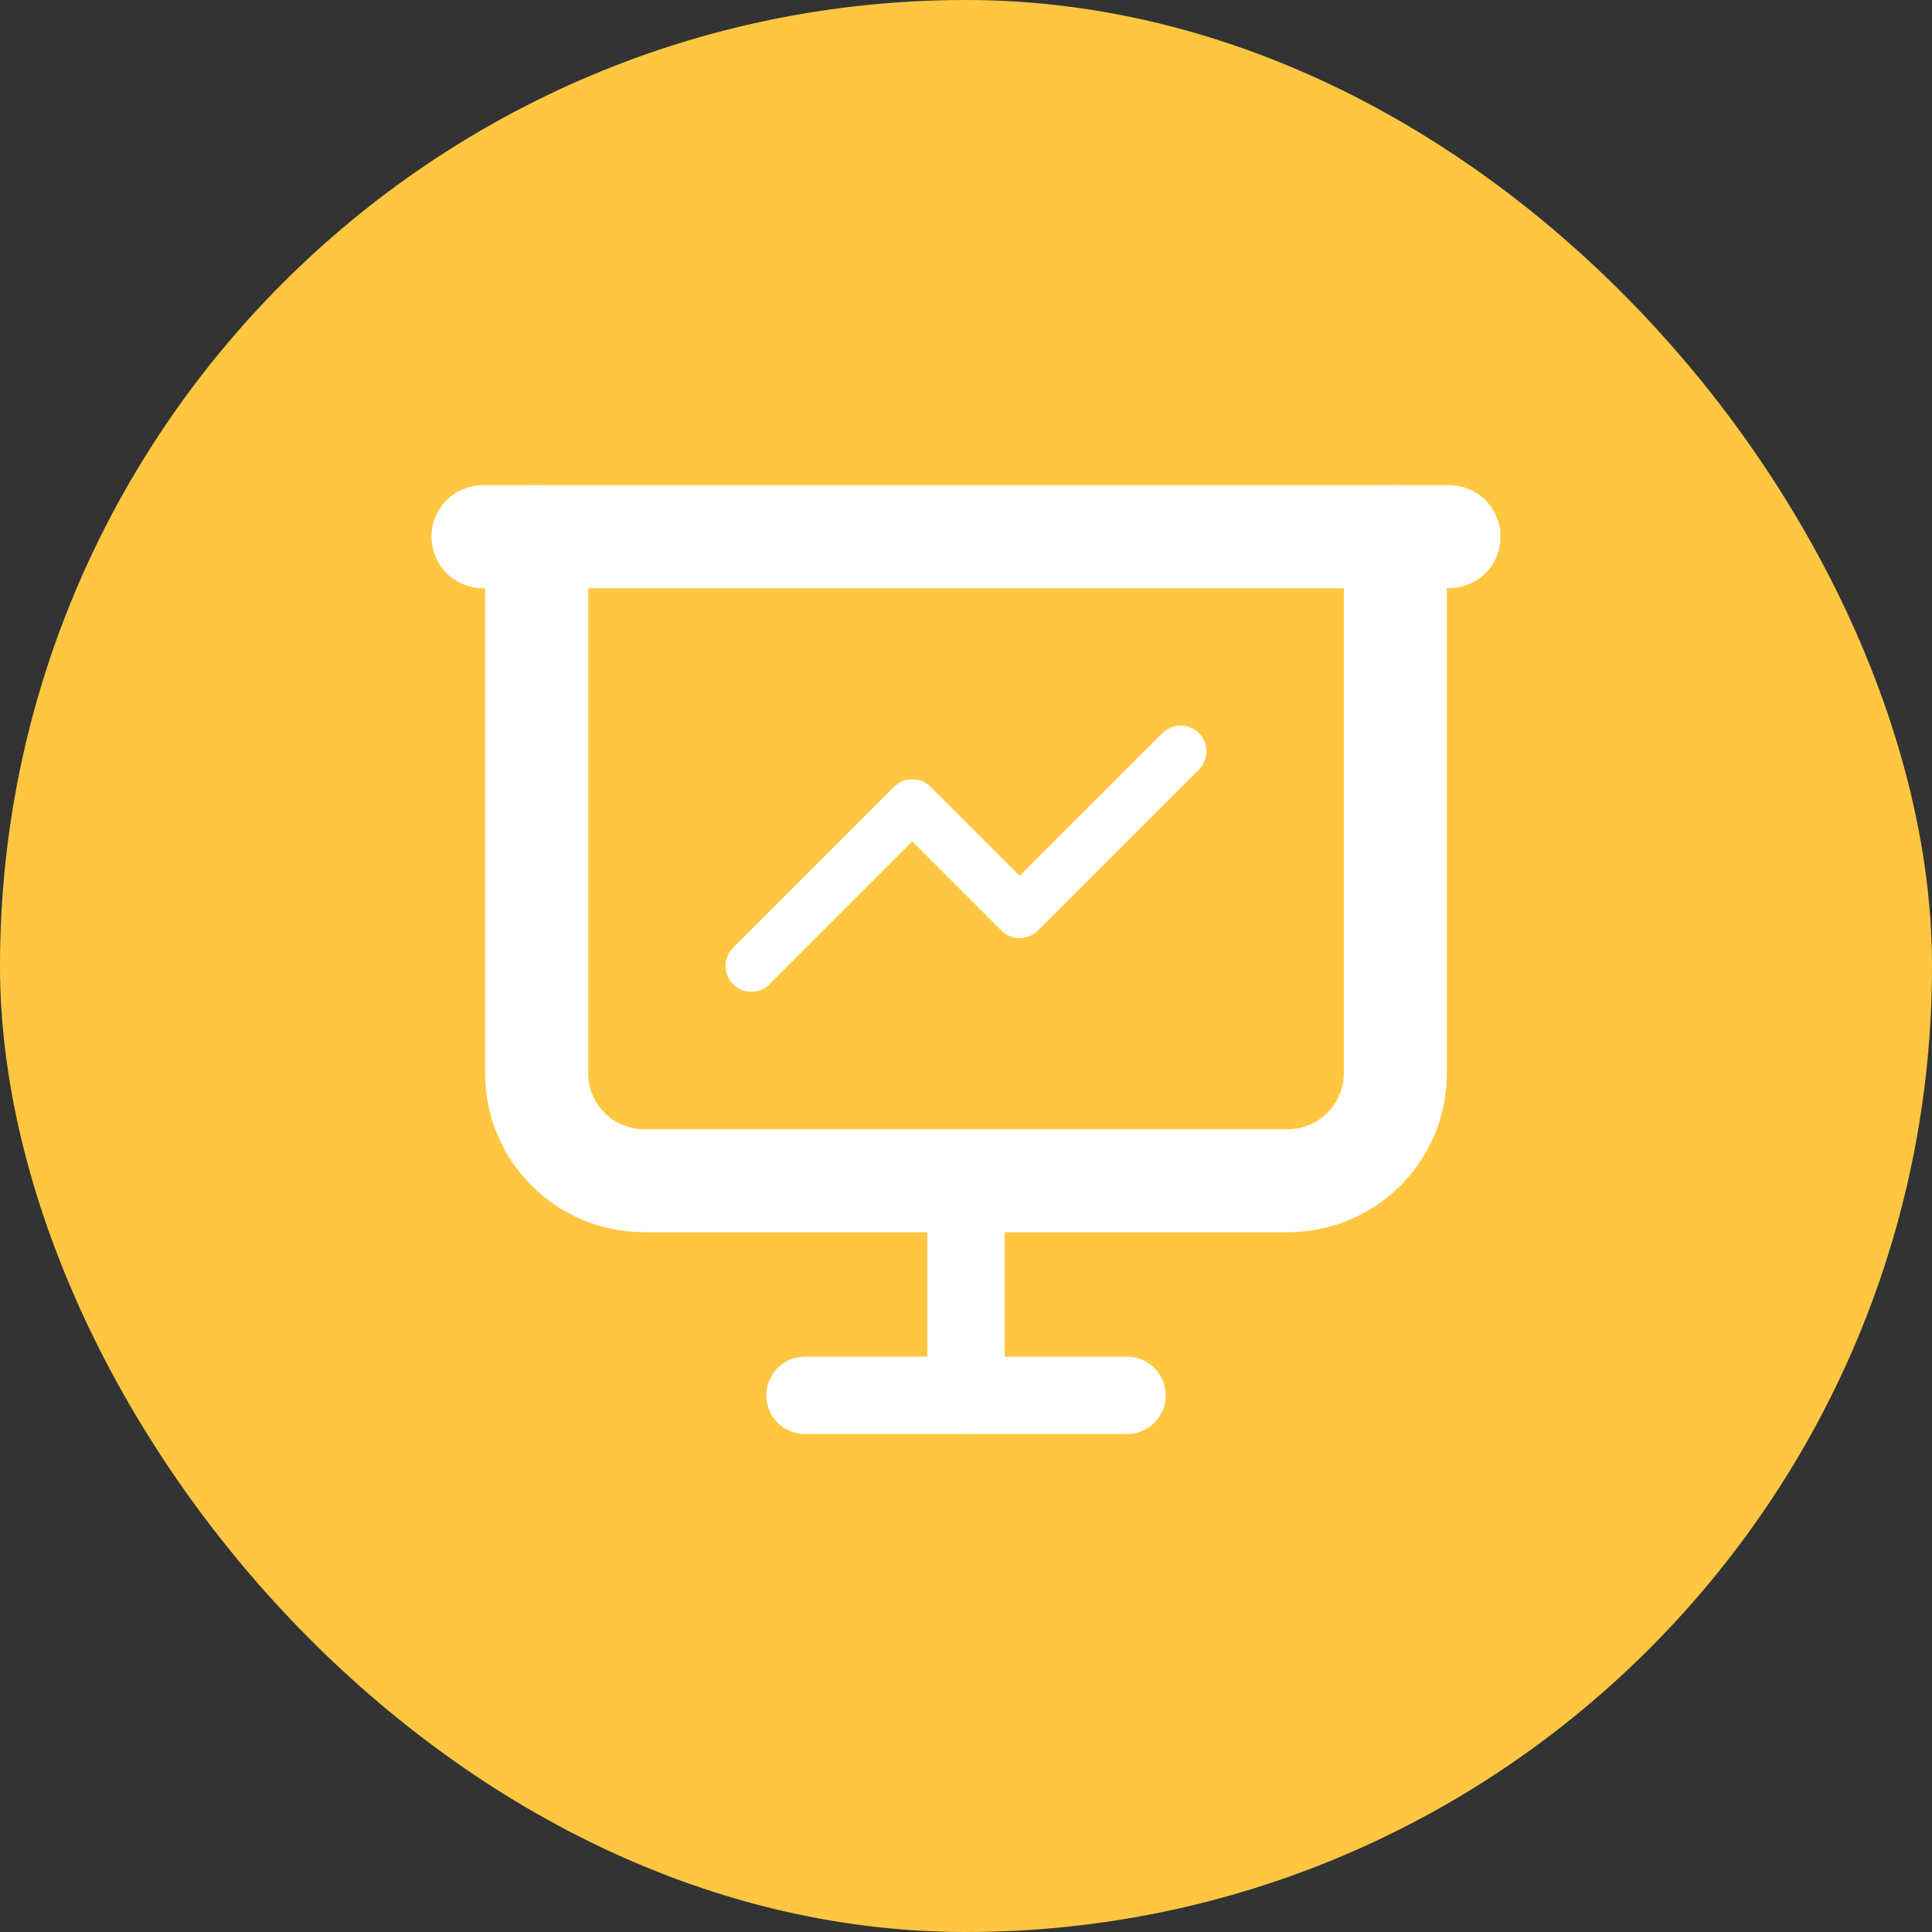
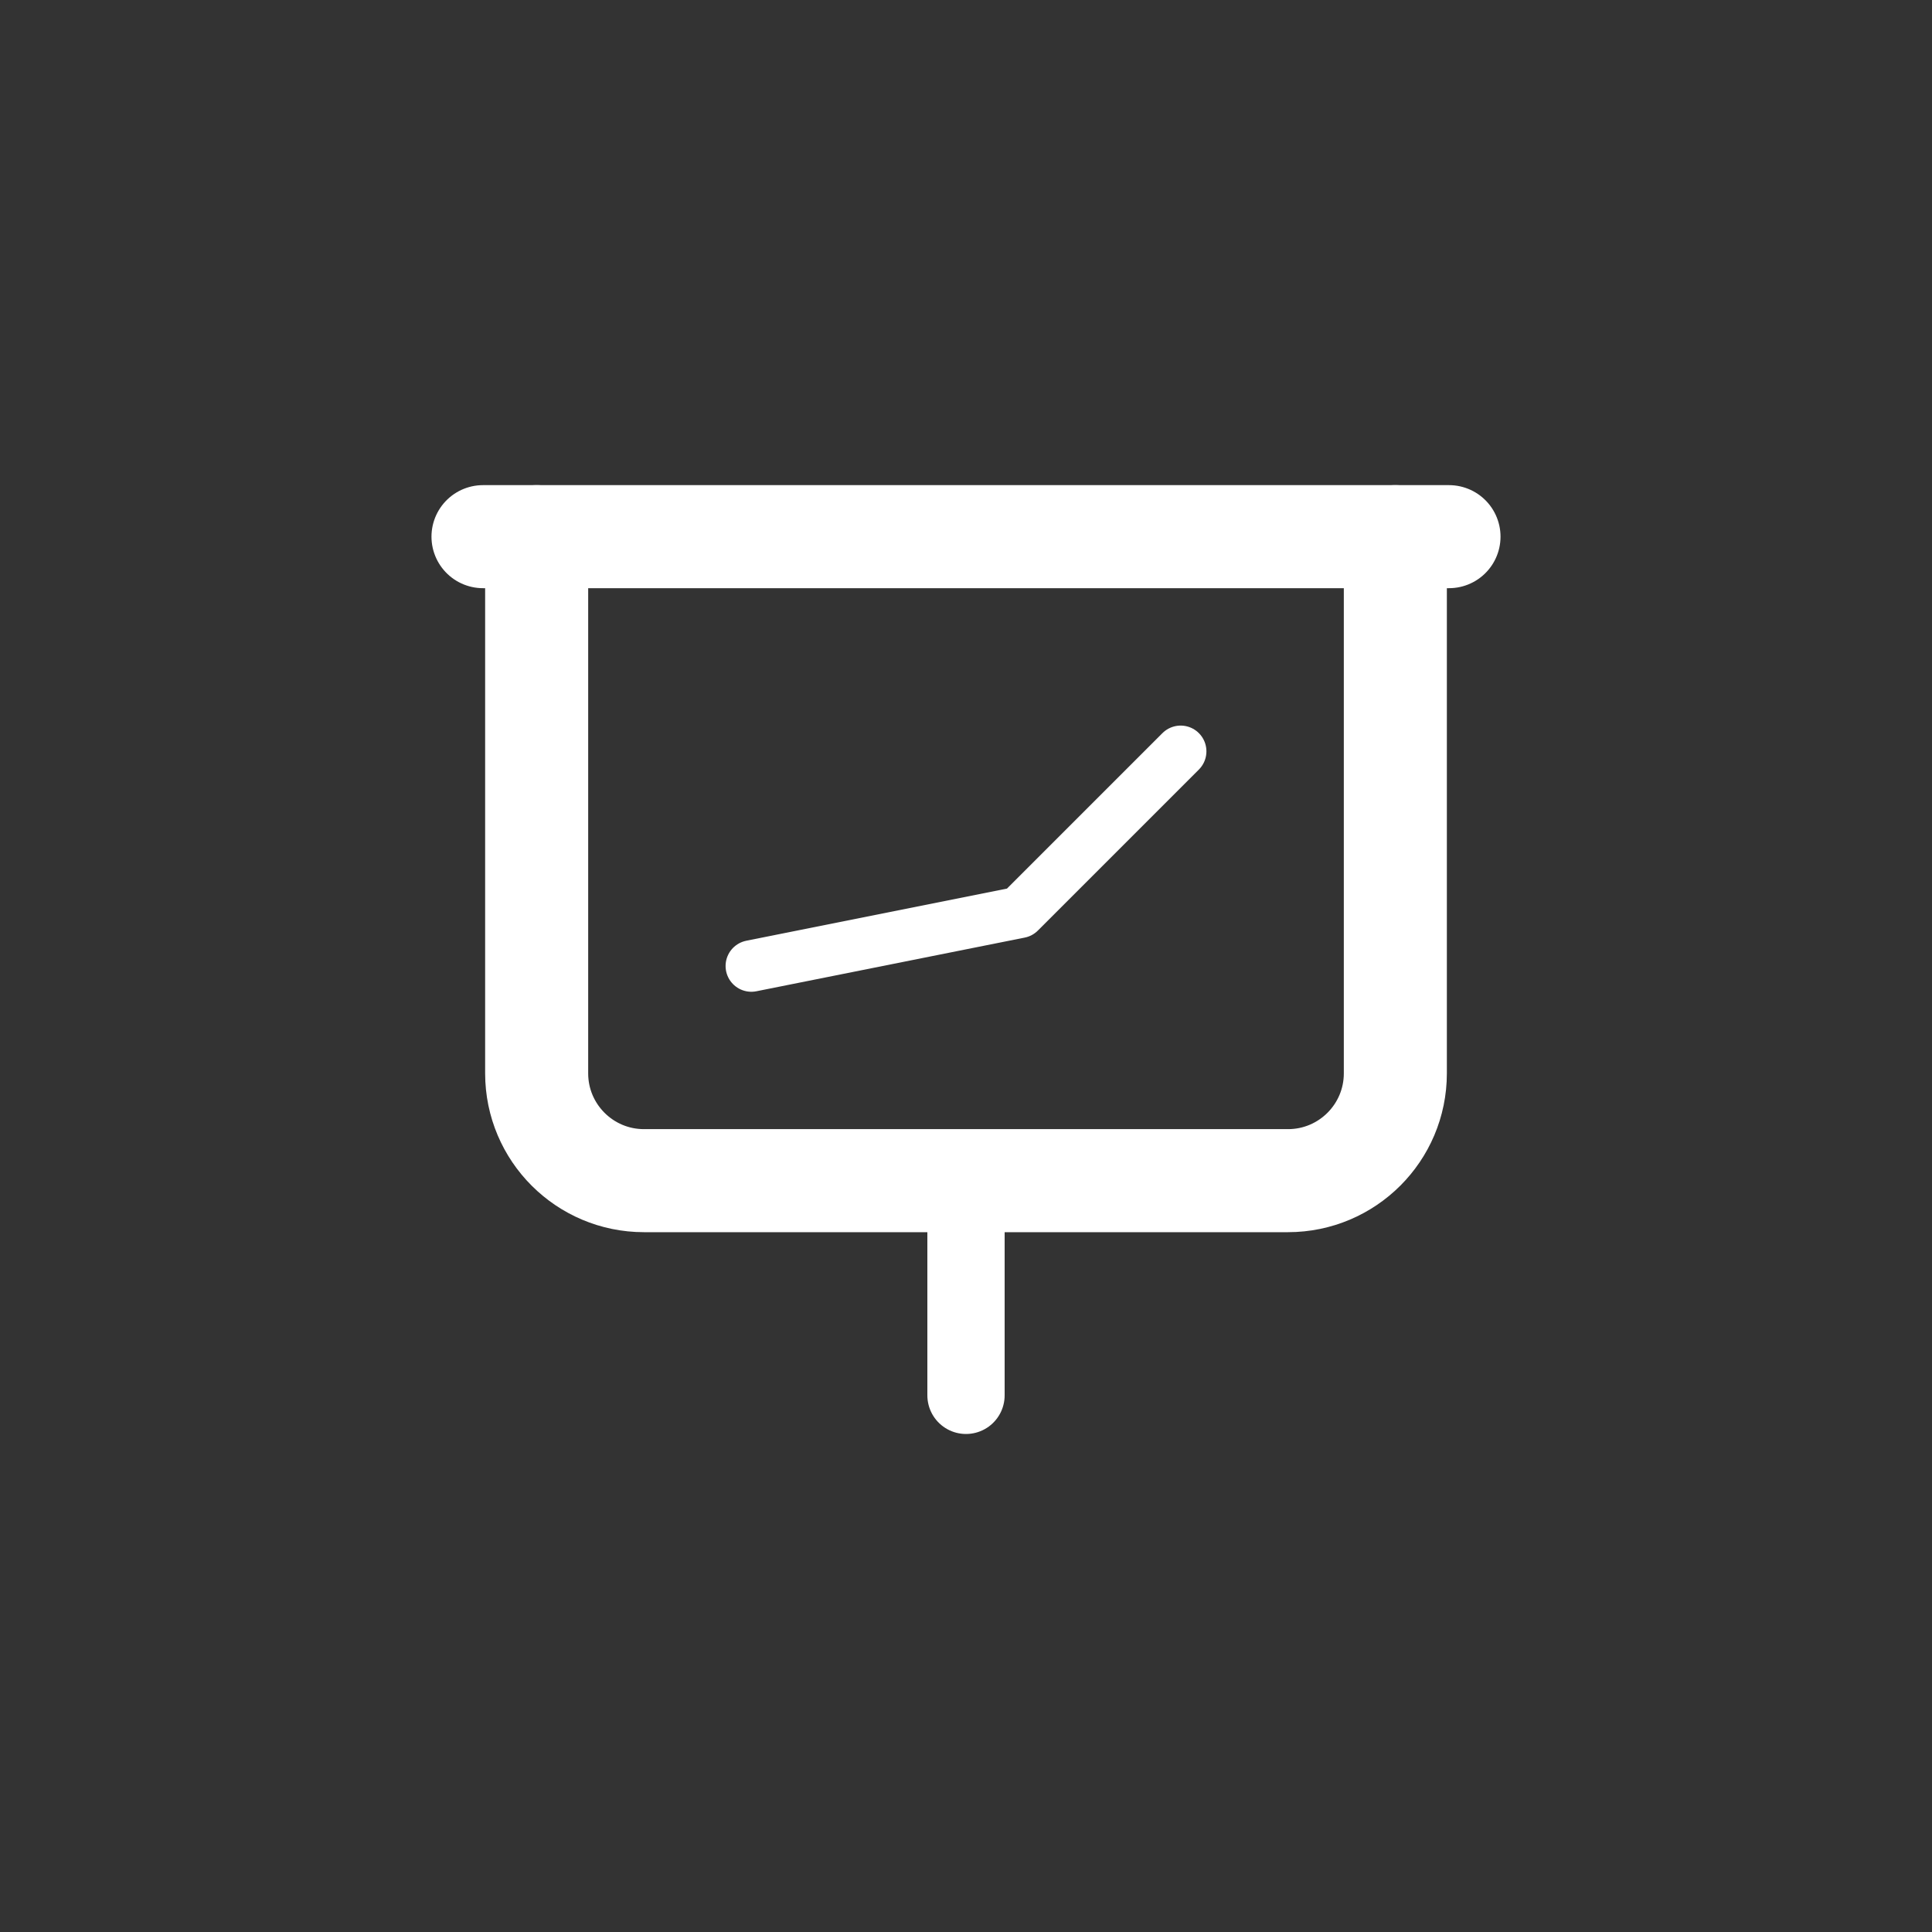
<svg xmlns="http://www.w3.org/2000/svg" width="75" height="75" viewBox="0 0 75 75" fill="none">
  <rect x="0" y="0" width="75" height="75" fill="#333333" stroke="none" />
-   <rect x="-1.52588e-05" width="75" height="75" rx="37.5" fill="#FFC741" />
  <path d="M18.75 20.833H56.25" stroke="white" stroke-width="4" stroke-linecap="round" stroke-linejoin="round" />
  <path d="M20.833 20.833V41.667C20.833 43.968 22.699 45.833 25 45.833H50C52.301 45.833 54.167 43.968 54.167 41.667V20.833" stroke="white" stroke-width="4" stroke-linecap="round" stroke-linejoin="round" />
  <path d="M37.5 45.833V54.167" stroke="white" stroke-width="3" stroke-linecap="round" stroke-linejoin="round" />
-   <path d="M31.25 54.167H43.75" stroke="white" stroke-width="3" stroke-linecap="round" stroke-linejoin="round" />
-   <path d="M29.167 37.5L35.417 31.25L39.583 35.417L45.833 29.167" stroke="white" stroke-width="2" stroke-linecap="round" stroke-linejoin="round" />
+   <path d="M29.167 37.5L39.583 35.417L45.833 29.167" stroke="white" stroke-width="2" stroke-linecap="round" stroke-linejoin="round" />
</svg>